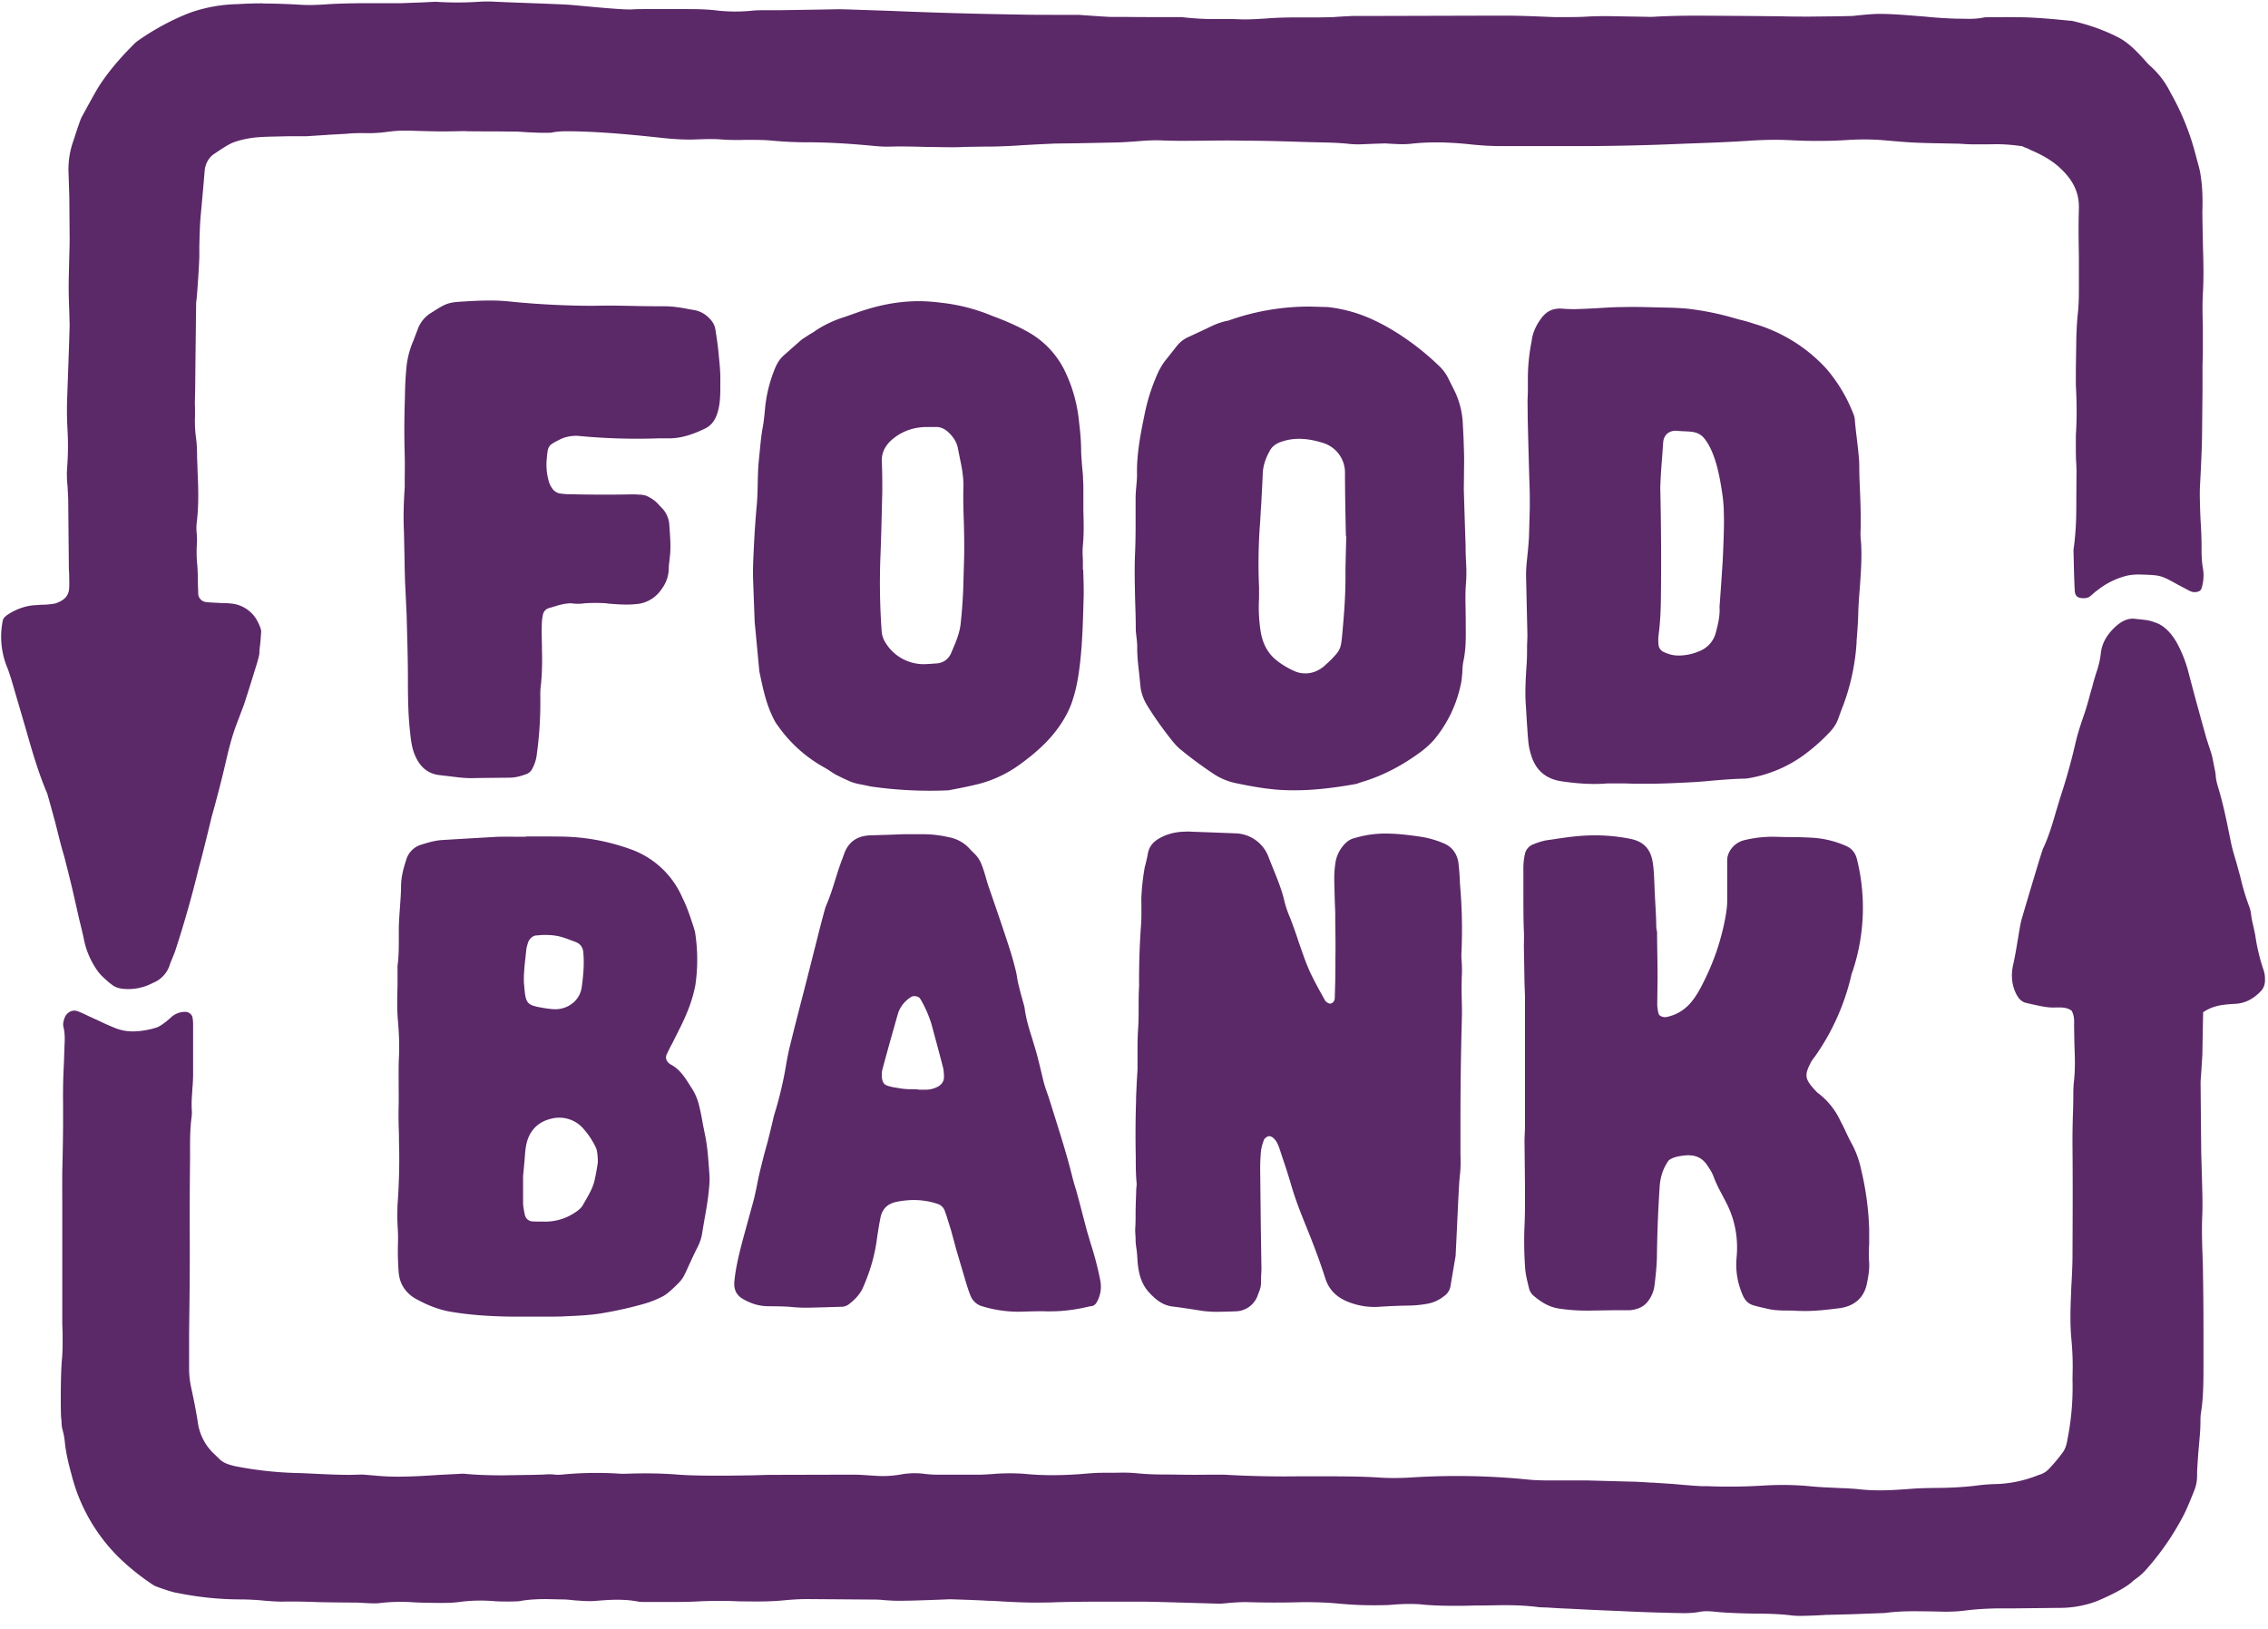
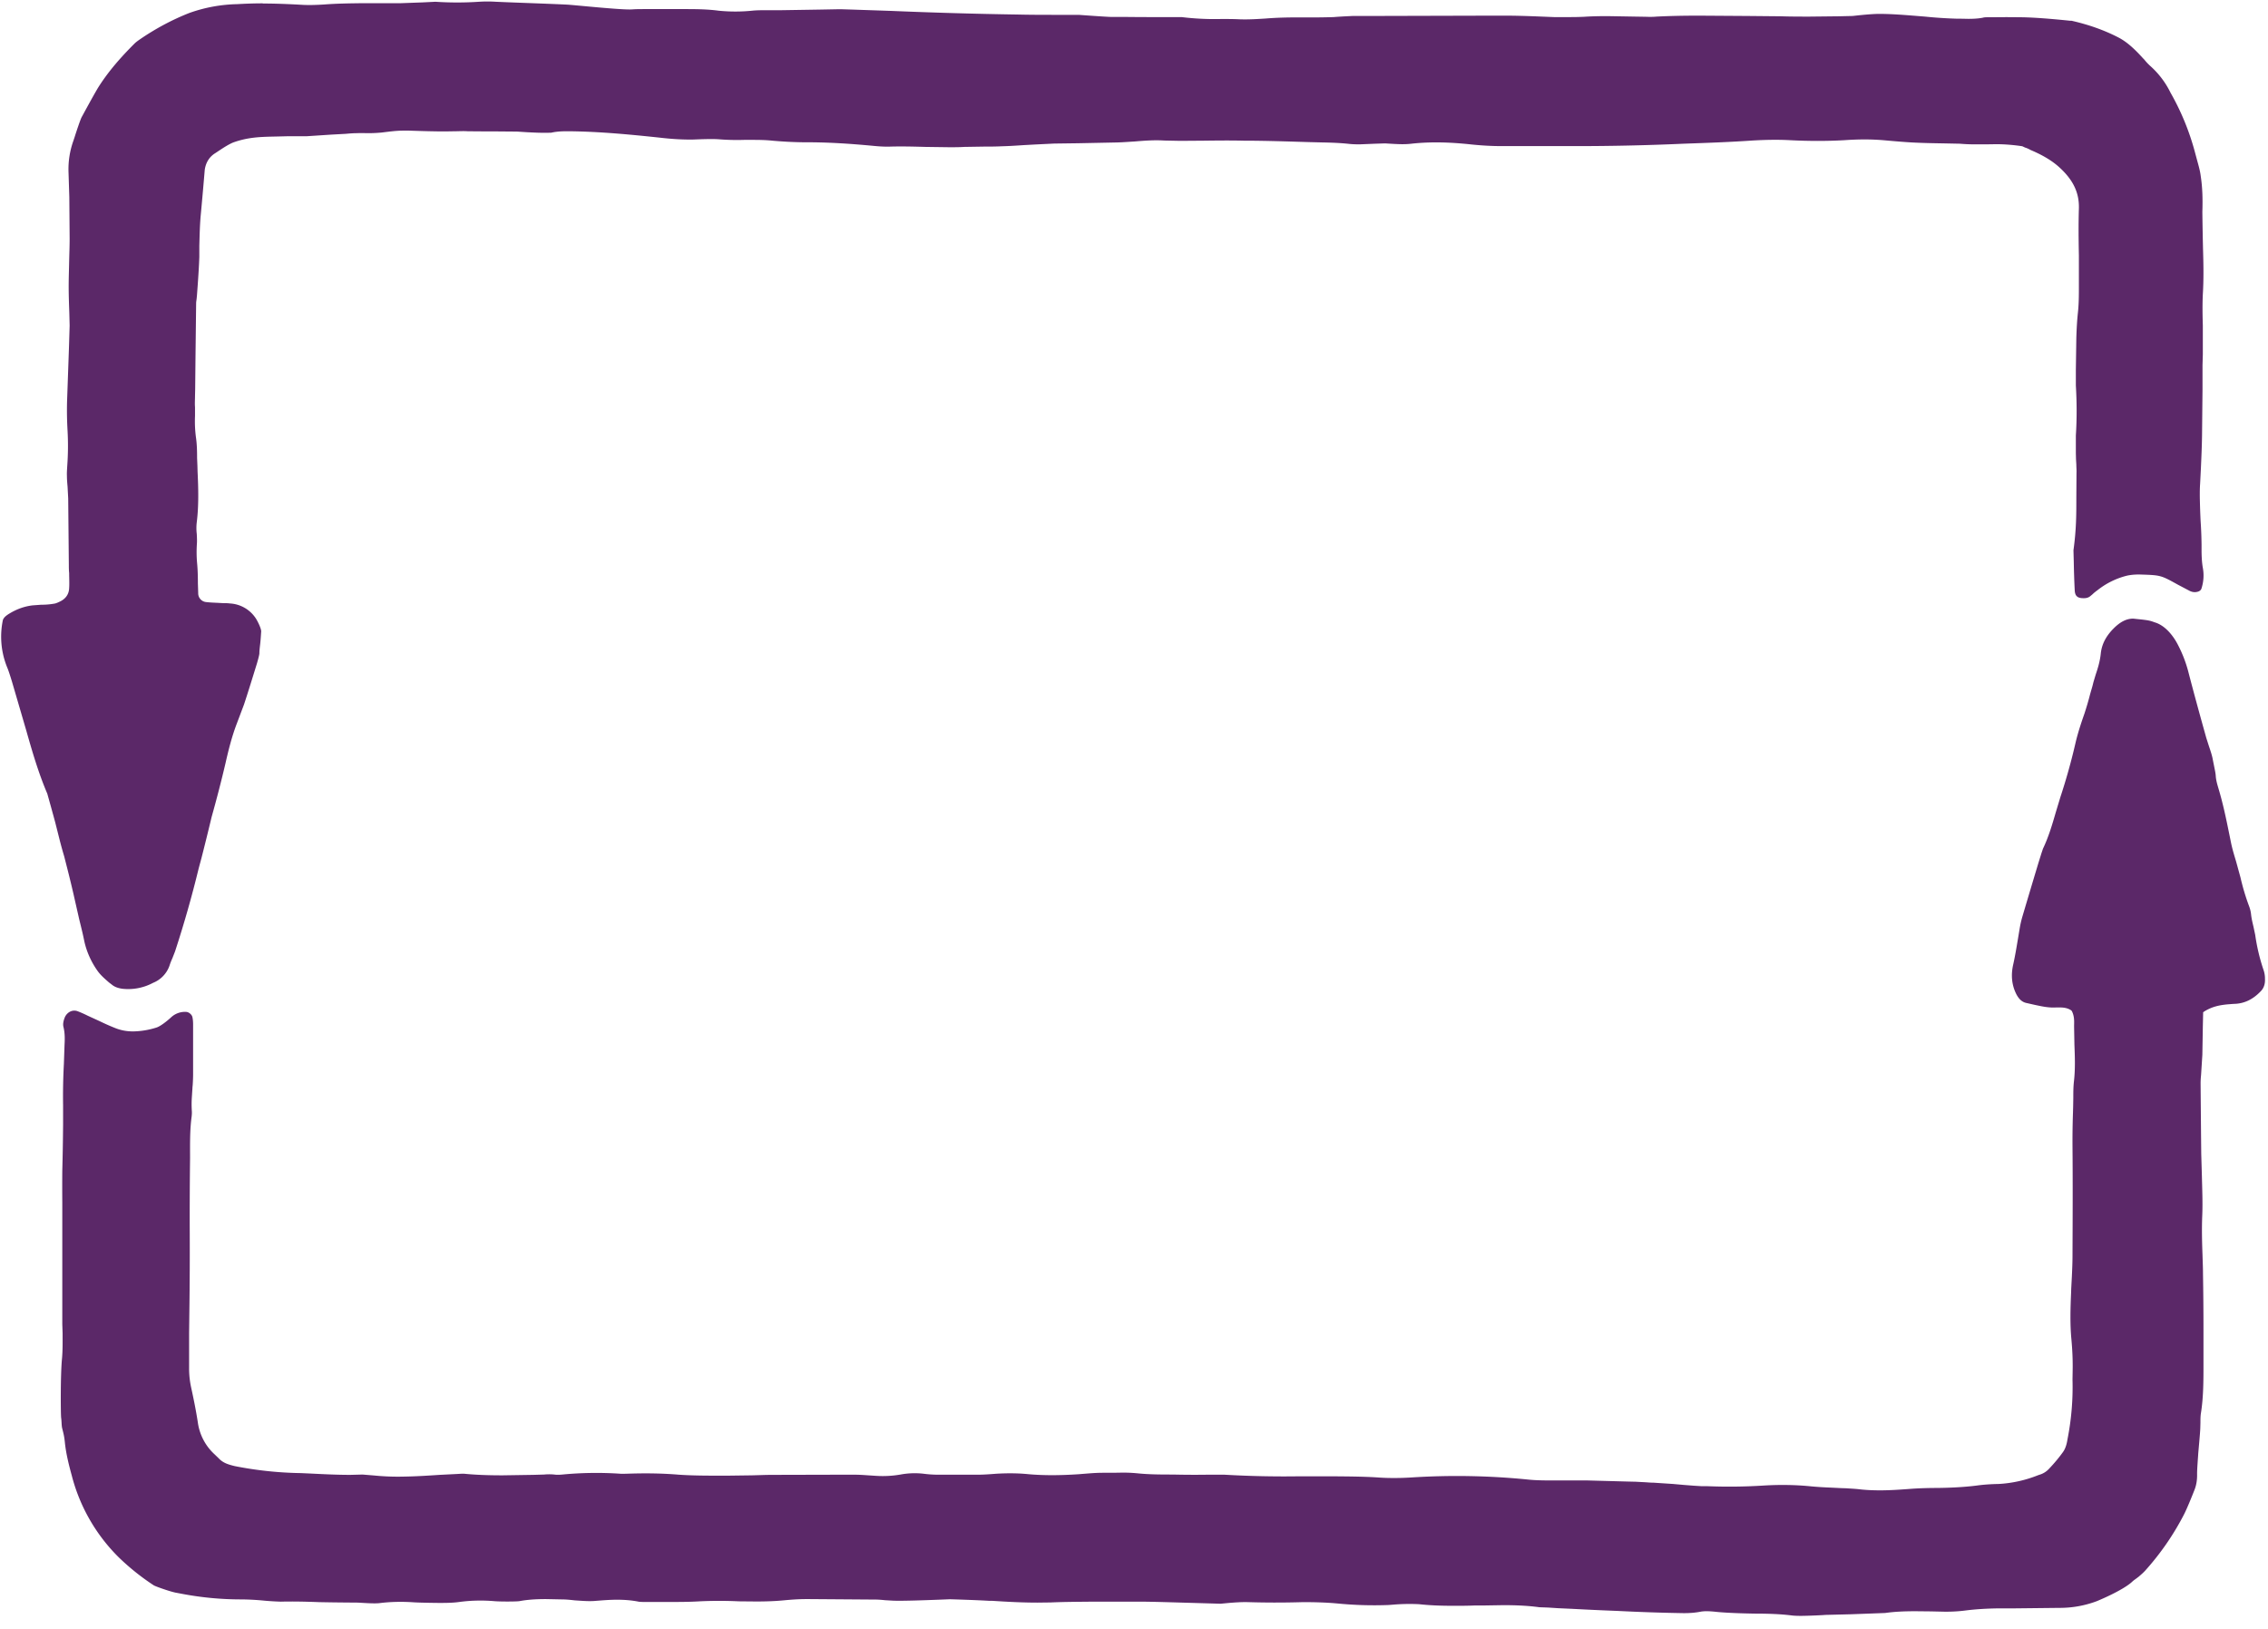
<svg xmlns="http://www.w3.org/2000/svg" viewBox="0 0 142 102">
  <g fill="#5B2868" fill-rule="evenodd">
    <path d="M109.92 101.05c.84 0 1.58.03 2.23.11.14.02.33.03.59.03.49 0 1.52-.05 1.54-.06l1.6-.04a853.2 853.2 0 0 0 2.15-.08c.56-.08 1.17-.11 1.9-.11l.96.01.9.02c.5 0 .92-.03 1.3-.08.64-.08 1.33-.12 2.1-.13h1.02l2.74-.03a6.58 6.58 0 0 0 2.33-.42s1.65-.67 2.24-1.24c.06-.06.27-.2.3-.23l.08-.06c.14-.12.28-.24.4-.37a16.7 16.7 0 0 0 2.43-3.51c.24-.46.66-1.54.66-1.54.13-.32.18-.66.17-1.04 0-.33.07-1.15.07-1.23.02-.24.12-1.3.13-1.6l.01-.36c0-.2 0-.4.03-.59.16-1 .16-2.04.16-3.04v-2.1c0-1.27-.01-2.44-.03-3.58 0-.4-.02-.78-.03-1.18-.03-.79-.05-1.6-.02-2.4.04-.86 0-1.73-.02-2.58l-.04-1.36a1632 1632 0 0 1-.04-4.43c0-.05 0-.21.03-.52l.08-1.26.03-1.77.02-.89.07-.05c.5-.31.95-.39 1.41-.44l.37-.03.2-.01c.58-.04 1.09-.3 1.54-.77.21-.2.3-.48.28-.81v-.06a1.72 1.72 0 0 0-.08-.45 12 12 0 0 1-.53-2.22l-.11-.52c-.06-.25-.12-.5-.15-.77a2 2 0 0 0-.12-.5 14.1 14.1 0 0 1-.54-1.8l-.28-1.02c-.12-.4-.24-.79-.32-1.19l-.11-.54c-.19-.94-.39-1.9-.67-2.83-.07-.24-.15-.5-.17-.77-.01-.2-.06-.4-.1-.61l-.08-.4c-.05-.3-.15-.58-.25-.88l-.17-.53-.01-.04c-.37-1.32-.75-2.7-1.1-4.05a8.06 8.06 0 0 0-.66-1.72c-.36-.7-.86-1.2-1.37-1.38l-.09-.03c-.28-.1-.36-.13-1.06-.2l-.28-.03c-.42 0-.82.2-1.25.64-.46.47-.72.97-.78 1.55-.05.49-.19.94-.32 1.32l-.14.47-.06.24-.15.52c-.1.4-.22.8-.35 1.2-.19.54-.42 1.22-.57 1.88a37.9 37.9 0 0 1-.94 3.36l-.29.96c-.22.76-.45 1.54-.8 2.27l-.1.3-.19.61a772.8 772.8 0 0 0-1.01 3.38 6.7 6.7 0 0 0-.16.72l-.1.6c-.09.54-.18 1.09-.3 1.63-.16.69-.09 1.33.21 1.9.17.31.37.48.66.53l.44.1c.47.1.9.2 1.37.17h.21c.2 0 .47.01.72.17l.03.02.03.04c.15.29.15.6.14.87v.13l.02 1.09c.03.76.06 1.54-.03 2.31-.04.35-.04.7-.04 1.05l-.01.54-.01.36a52.1 52.1 0 0 0-.03 2.17c.02 2.19.01 4.36 0 6.78 0 .44-.02.88-.04 1.32l-.04.75-.01.3c-.04.94-.07 1.92.02 2.87.06.66.09 1.28.08 1.9l-.01.63a16.83 16.83 0 0 1-.3 3.67l-.04.22c-.05.26-.14.5-.27.67-.23.32-.5.65-.86 1.03a1.3 1.3 0 0 1-.53.35l-.15.05a7.8 7.8 0 0 1-2.46.55c-.5.01-.96.04-1.39.1-.87.11-1.73.14-2.46.15-.44 0-1 .01-1.59.05-.67.05-1.33.1-2 .1-.47 0-.9-.02-1.32-.07-.26-.03-.54-.04-.8-.06l-.32-.01-.6-.03a23.1 23.1 0 0 1-1.28-.08c-.98-.1-1.99-.11-2.98-.05a34.08 34.08 0 0 1-3.5.04h-.36l-.49-.03-.64-.05-.67-.06-1.22-.08c-.2 0-.38-.02-.56-.03l-.2-.01-.36-.02-.44-.01-2.57-.07h-2.07c-.56 0-1.14 0-1.7-.06a44.65 44.65 0 0 0-7.22-.13c-.79.05-1.52.05-2.18 0-.95-.06-1.9-.06-2.83-.07h-2a64.55 64.55 0 0 1-4.74-.1H75.6a57.3 57.3 0 0 1-2.16-.01c-.74 0-1.5 0-2.26-.08a9.29 9.29 0 0 0-.9-.04l-.6.01h-.65c-.43 0-.85.04-1.25.07l-.24.02c-1.21.08-2.2.08-3.13 0-.68-.07-1.36-.07-2.04-.03l-.26.02c-.28.02-.58.04-.88.04h-2.45a7.1 7.1 0 0 1-.87-.05 4.87 4.87 0 0 0-1.53.04 6.5 6.5 0 0 1-1.55.08l-.31-.02c-.33-.02-.66-.05-.99-.05h-1.17l-4 .01c-.43 0-.85.02-1.28.03l-1.52.02h-.37c-.88 0-1.79 0-2.68-.06-.96-.08-1.96-.1-3-.07-.05 0-.5.02-.66.01a22.33 22.33 0 0 0-3.64.05c-.22.02-.37.02-.51 0a3.2 3.2 0 0 0-.63 0l-.68.02-1.93.03c-.92 0-1.68-.03-2.4-.1-.11-.01-.47.02-.53.02l-1 .05c-.75.05-1.52.1-2.3.11a14.97 14.97 0 0 1-1.8-.07l-.73-.06-.77.02c-.81 0-1.63-.04-2.43-.08l-.66-.03a23 23 0 0 1-4.15-.44c-.4-.1-.72-.19-1-.49l-.26-.25a3.32 3.32 0 0 1-1.04-1.97c-.1-.66-.24-1.38-.42-2.2a5.6 5.6 0 0 1-.13-1.25v-2.17l.02-1.66a268.2 268.2 0 0 0 .02-4.52 301.15 301.15 0 0 1 .02-4.77c0-.85-.02-1.74.1-2.62.01-.1.02-.22.01-.34a6.6 6.6 0 0 1 0-.83l.04-.62v-.04c.02-.08.04-.6.04-.77v-3.16c0-.15-.01-.3-.04-.44-.02-.15-.2-.32-.37-.34a1.27 1.27 0 0 0-.98.35s-.56.52-.91.63a5.1 5.1 0 0 1-1.45.24c-.41 0-.79-.07-1.15-.22-.33-.13-.66-.28-.97-.43l-.72-.33c-.2-.1-.42-.2-.63-.28-.31-.12-.64.03-.8.35-.1.24-.14.44-.1.62.1.39.09.78.07 1.15l-.01.3-.03.87a37.6 37.6 0 0 0-.05 2.6v1.18a152.68 152.68 0 0 1-.05 2.92 118.72 118.72 0 0 0 0 1.98v7.62l.02.58c0 .53.01 1.07-.04 1.6-.1 1.05-.08 3.53-.05 3.7.03.18.02.46.06.63.09.36.13.5.17.88.07.71.25 1.42.43 2.08a11.1 11.1 0 0 0 2.96 5.15 14.8 14.8 0 0 0 2.18 1.74c.11.07 1.1.42 1.44.47l.32.06a19.85 19.85 0 0 0 3.76.35 16 16 0 0 1 1.42.08 19 19 0 0 0 1 .06h.02c.79-.02 1.6 0 2.37.03.76.02 2.4.03 2.4.03.18 0 1.06.08 1.42.03.65-.08 1.35-.1 2.1-.05.41.03 1.59.04 1.59.04.42 0 .86 0 1.29-.06.74-.1 1.48-.11 2.2-.05.3.03 1.34.03 1.55 0 .48-.09 1-.13 1.68-.13l.98.02c.27 0 .55.03.82.06.45.03.92.07 1.32.03.39-.03.85-.07 1.33-.07.5 0 .93.04 1.34.12.09.02.34.02.34.02h1.63c.55 0 1.2 0 1.85-.04a26.2 26.2 0 0 1 2.46 0l1.09.01c.62 0 1.17-.02 1.7-.07.42-.04.92-.08 1.43-.08h.2l4.13.03c.2 0 .41.02.61.04l.52.03c.65.02 1.97-.03 2.79-.06l.75-.03s1.7.05 2.47.1h.2c.92.06 1.87.11 2.8.11l.84-.01c.89-.04 1.8-.04 2.67-.05h2.89c.83 0 2.23.05 3.37.08l1.7.05.53-.05c.38-.03.78-.06 1.17-.05 1.03.03 2.11.04 3.47 0 .72 0 1.44.02 2.1.08a23.53 23.53 0 0 0 3.25.1l.26-.02a12.15 12.15 0 0 1 1.65-.03c.63.07 1.32.1 2.17.1.43 0 .86 0 1.3-.02h.56l1.24-.02c.9 0 1.6.04 2.26.13l.55.02.62.04.88.04a176.02 176.02 0 0 0 2.83.13 121.44 121.44 0 0 0 4.16.14c.41 0 .74-.03 1.05-.09.26-.05.6-.03.9 0 .87.1 2.55.12 2.55.12M16.45.21c-.55 0-1.09.02-1.6.05a9.5 9.5 0 0 0-2.99.55c-1.07.42-2.12.98-3.11 1.66-.1.07-.23.16-.34.27-.76.76-1.62 1.7-2.3 2.8-.36.62-.7 1.25-1 1.8-.08.15-.33.9-.44 1.25l-.08.24a5.3 5.3 0 0 0-.3 1.96l.05 1.55.02 2.6c0 .48-.02.95-.03 1.42-.01.52-.03 1.06-.03 1.6 0 .53.02 1.07.04 1.63l.02.8-.04 1.32-.12 3.4c-.02.76 0 1.33.03 1.87a17.2 17.2 0 0 1-.02 2.2c-.01.2-.03.42-.02.62 0 .22.02.45.04.67l.04.74.04 4.15c0 .16 0 .34.02.53 0 .32.02.65 0 .93-.01.4-.23.7-.62.87 0 0-.2.1-.3.11a4.5 4.5 0 0 1-.83.07l-.54.04c-.5.06-.96.22-1.43.5-.2.12-.41.27-.44.47a5.09 5.09 0 0 0 .29 2.94c.1.23.3.9.3.9l.9 3.08c.36 1.27.75 2.61 1.3 3.9a192.54 192.54 0 0 1 .49 1.77l.27 1.07a24.43 24.43 0 0 0 .3 1.09l.14.55c.19.74.38 1.52.55 2.29l.25 1.1c.1.41.21.84.3 1.28.14.71.45 1.4.87 1.98.19.26.45.48.7.7l.16.12c.16.14.38.23.68.27a3.3 3.3 0 0 0 1.91-.37 1.8 1.8 0 0 0 1.04-1.1c.05-.16.11-.3.18-.46l.16-.41a69.11 69.11 0 0 0 1.48-5.2l.18-.67a161.26 161.26 0 0 0 .63-2.55 80.08 80.08 0 0 0 .87-3.37c.17-.75.38-1.62.7-2.46l.17-.45.29-.77c.28-.85.54-1.7.8-2.54 0 0 .15-.5.16-.65 0-.2.03-.4.05-.59.03-.23.06-.75.06-.75.04-.18-.25-.74-.35-.88a2.07 2.07 0 0 0-1.61-.91c-.14-.02-.3-.02-.43-.02l-.36-.02c-.23-.01-.48-.02-.72-.05a.55.55 0 0 1-.47-.56l-.02-.61c0-.42-.01-.85-.05-1.27a7.9 7.9 0 0 1-.01-1.24c.01-.19 0-.37-.01-.58a3.05 3.05 0 0 1 0-.74c.13-1.05.1-2.13.05-3.17l-.01-.37-.02-.48c0-.43-.01-.87-.07-1.28a7.72 7.72 0 0 1-.06-1.35v-.55c-.02-.24 0-.48 0-.71l.01-.42.02-2 .04-3.37c0-.1.02-.19.03-.28l.02-.2.05-.68c.04-.57.08-1.17.1-1.75v-.7c.02-.67.03-1.35.1-2.04a300.76 300.76 0 0 0 .24-2.72c.07-.47.3-.82.66-1.04l.27-.18c.23-.15.53-.35.83-.48.96-.35 1.76-.36 2.69-.38l.8-.02h1.15l1.52-.1.92-.05c.2-.02.47-.04.64-.04.63-.02.81.03 1.59-.04.43-.05.88-.12 1.39-.12h.33c.86.03 1.58.05 2.25.05l.62-.01c.27 0 .53-.02.8 0l1.34.01h.57l1.19.01.62.04c.42.02.87.05 1.51.03.35-.08.7-.09.98-.09h.17c1.92.02 3.85.21 5.65.4.68.08 1.3.12 1.91.12h.13l.53-.02c.38-.01.77-.02 1.09 0a14.52 14.52 0 0 0 1.62.04h.45c.39 0 .85 0 1.32.05.68.06 1.4.1 2.11.1h.06c1.23 0 2.53.07 4.21.23.43.04.72.05 1.02.04.73-.02 1.47 0 2.19.02l1.48.02c.34 0 .65 0 .94-.02l1.24-.02c.36 0 .74 0 1.11-.02.45-.01.9-.04 1.34-.07l.72-.04.2-.01 1.03-.05 1.5-.02 2.45-.05c.36-.01.72-.04 1.07-.06.6-.05 1.24-.1 1.86-.06l1 .02H74l1.36-.01c.84-.01 1.67-.02 2.5 0 1.38 0 2.78.05 4.14.09l.8.02c.55.01 1.11.03 1.66.09.18.02.4.03.66.03L86.1 9l.62-.02c.49.03.81.05 1.08.05.22 0 .42-.01.65-.04 1.09-.11 2.23-.1 3.7.06.59.06 1.22.1 1.87.1h4.2A152.32 152.32 0 0 0 105.4 9c1.42-.05 2.88-.1 4.32-.2.88-.05 1.64-.06 2.37-.02 1.17.06 2.3.06 3.37 0 1-.07 1.8-.06 2.57.01 0 0 1.3.12 1.86.14.62.03 1.24.04 1.85.05l.97.02a11.1 11.1 0 0 0 1.01.04h.6l.67-.01c.86 0 1.63.13 1.63.13l.17.08c.1.03.2.07.34.15.71.3 1.28.63 1.73 1.02.93.82 1.33 1.64 1.3 2.65-.03.97-.02 1.97 0 2.93v1.91c0 .55 0 1.11-.06 1.67-.05.46-.08.95-.1 1.58l-.03 2.01v.98c.06 1.01.07 2.06 0 3.13v1.11l.01.38.02.34c0 .17.02.34.01.52L130 31.2c0 1.05 0 1.95-.18 3.26l.02.74c.01.59.03 1.2.06 1.78.02.34.17.48.54.48h.04c.18 0 .31-.05.42-.15l.12-.1c.1-.1.21-.18.33-.27a4.84 4.84 0 0 1 1.82-.89c.28-.06.57-.08.88-.07 1.22.04 1.24.04 2.3.63l.74.39c.14.07.29.1.44.07.2-.03.27-.13.3-.2.14-.43.17-.87.09-1.31-.07-.4-.08-.81-.08-1.2v-.24a25.8 25.8 0 0 0-.06-1.5 46.2 46.2 0 0 1-.05-1.56c0-.25 0-.5.02-.77l.05-.99c.03-.66.06-1.34.07-2.01l.03-2.9v-1.52l.02-.68v-1.81c-.02-.64-.03-1.3 0-1.95.06-.96.04-1.95.01-2.9a188.68 188.68 0 0 1-.04-2.26c.03-.87 0-1.58-.1-2.23-.04-.34-.14-.68-.23-1.01l-.14-.52a15.7 15.7 0 0 0-1.52-3.7 5.43 5.43 0 0 0-1.25-1.66 3.28 3.28 0 0 1-.38-.4l-.16-.17c-.42-.46-.9-.93-1.45-1.22-.9-.47-1.9-.82-2.96-1.06h-.08c-.03 0-1.98-.22-3.2-.22a49.37 49.37 0 0 0-1.6 0h-.33c-.14 0-.25 0-.35.03-.26.05-.55.07-.9.07l-.53-.01h-.2a27.7 27.7 0 0 1-1.98-.13l-.87-.07c-.65-.05-1.33-.1-2-.1-.59 0-1.64.13-1.67.13l-.86.02-1.83.02c-.6 0-1.21 0-1.8-.02L109.4 1l-1.5-.01-1.5-.01c-1.07 0-1.9.02-2.69.06-.2.02-.43.02-.67.01l-.63-.01-1.75-.03c-.54 0-1.02.01-1.46.04a19 19 0 0 1-.98.02h-.92l-1.24-.05C95.47 1 94.87.98 94.28.98h-.9L85.87 1h-1.18l-.6.03-.33.02-.26.02c-.22.01-1.28.03-1.52.02h-.7c-.6 0-1.31.01-2.03.07-.48.03-1.06.07-1.62.05-.39-.02-.78-.02-1.17-.02a17.1 17.1 0 0 1-2.48-.12h-1.16a170.36 170.36 0 0 1-2.43-.01h-.82c-.2 0-1.35-.08-2.03-.13h-1.37c-.8 0-1.64 0-2.45-.02-2.67-.04-5.37-.12-8-.23L53.35.6l-.64-.02h-.27L51.38.6l-2.52.04h-.97c-.22 0-.51 0-.8.03-.69.07-1.4.07-2.1 0-.74-.1-1.49-.1-2.2-.1h-2.45c-.25 0-.51 0-.78.02-.63.04-3.43-.26-4.05-.3-1.25-.06-2.53-.1-3.77-.15l-.7-.03a8.12 8.12 0 0 0-1.05 0 20.44 20.44 0 0 1-2.73 0l-.8.04-1.37.05h-2.41c-.78.01-1.59.02-2.37.08-.47.03-.99.05-1.43.02-.89-.05-1.68-.08-2.43-.08" />
-     <path d="M74.28 52.08c-.55 0-1.02.1-1.44.29-.6.27-.9.61-.98 1.13-.03.19-.08.37-.12.55l-.06.22a14.4 14.4 0 0 0-.22 1.97c0 .56.02 1.13-.02 1.7a46.4 46.4 0 0 0-.12 3.82c-.03.43-.03.86-.03 1.3 0 .44 0 .9-.03 1.34-.04.53-.04 1.07-.04 1.6v.98l-.05.83-.04.9v.2a65.93 65.93 0 0 0-.02 3.51c0 .53 0 1.1.05 1.62.02.15-.01.3-.02.43-.01.5-.04 1-.04 1.5 0 .3 0 .62-.02.93-.02.2.02.48.02.73 0 .36.09.7.1 1.03l.02.28c.06.89.28 1.5.7 1.97.39.43.84.83 1.5.91.37.04.73.1 1.09.15l.83.13c.27.03.56.05.9.05l.85-.02.23-.01a1.5 1.5 0 0 0 1.44-1.04l.02-.06c.1-.24.18-.46.17-.7l.01-.44.02-.35-.04-2.67-.04-3.63c0-.34.01-.7.05-1.14a2.83 2.83 0 0 1 .21-.76c.01-.01.17-.18.29-.18.08 0 .16.03.22.07.26.2.36.48.45.74l.21.64c.17.49.33 1 .48 1.5.27.96.64 1.89.99 2.75.38.94.81 2.05 1.17 3.18.22.72.7 1.21 1.47 1.51.6.23 1.2.33 1.82.3.75-.05 1.32-.07 1.85-.08a7 7 0 0 0 1.28-.12c.37-.07.7-.22 1.02-.47a.95.95 0 0 0 .4-.6l.33-1.95v-.07l.05-.99.11-2.37.02-.35c.02-.42.04-.86.09-1.3.05-.42.04-.87.03-1.3v-2.12a225.89 225.89 0 0 1 .09-6.44c.01-.6-.01-.96-.02-1.55 0-.48 0-.68.02-1.14.02-.74-.05-.88-.03-1.29a32.12 32.12 0 0 0-.09-4.33 16.3 16.3 0 0 0-.1-1.36c-.09-.56-.4-.98-.9-1.19a6.09 6.09 0 0 0-1.39-.41c-.86-.13-1.52-.2-2.16-.21-.7-.01-1.39.08-2.11.3a1.1 1.1 0 0 0-.45.25 2.2 2.2 0 0 0-.67 1.17c-.06.36-.1.75-.09 1.26l.03 1.21.03.75c0 1.12.03 1.69.01 2.89v.5c0 .65-.02 1.31-.04 1.98 0 .16-.13.34-.3.34a.21.21 0 0 1-.1-.03.63.63 0 0 1-.2-.15l-.18-.33c-.22-.39-.44-.8-.64-1.2-.2-.4-.38-.84-.54-1.3l-.3-.85c-.16-.5-.34-1-.53-1.5a6.73 6.73 0 0 1-.35-1c-.16-.73-.45-1.43-.72-2.1l-.26-.65a2.28 2.28 0 0 0-2-1.55l-.5-.02-2.67-.1m31.47 20.28c.47 0 .85.2 1.12.59l.01.02c.15.22.3.44.4.7.15.42.37.84.58 1.23l.24.46c.53 1.05.74 2.19.63 3.38-.08.86.06 1.65.41 2.44.14.28.31.45.57.55.3.1 1 .25 1 .25.4.09.8.1 1.23.1.2 0 .38 0 .57.02l.47.01c.76 0 1.5-.09 2.21-.18.91-.13 1.5-.64 1.69-1.5.1-.49.17-.9.15-1.33-.03-.4-.02-.82 0-1.22V77a18.3 18.3 0 0 0-.5-3.74 5.95 5.95 0 0 0-.56-1.58c-.14-.25-.26-.5-.38-.75-.11-.24-.23-.5-.36-.73a4.61 4.61 0 0 0-1.34-1.7c-.12-.07-.34-.33-.34-.33-.54-.61-.57-.86-.2-1.58.05-.12.13-.22.2-.32l.1-.13a14.53 14.53 0 0 0 2.26-5.06c.01-.08.1-.3.11-.34a12.6 12.6 0 0 0 .25-6.91c-.1-.43-.33-.7-.7-.86a6.11 6.11 0 0 0-1.97-.5c-.58-.04-1.18-.05-1.76-.05l-.77-.02a7.58 7.58 0 0 0-1.8.2c-.74.16-1.14.79-1.13 1.29v2.52c0 .35-.05.68-.1.97a14.9 14.9 0 0 1-1.35 4.06c-.3.62-.57 1.06-.9 1.43-.4.43-.88.7-1.45.82a.53.53 0 0 1-.26-.02c-.1-.03-.22-.09-.24-.21a2.43 2.43 0 0 1-.08-.55l.01-.83.01-.9c0-.82-.02-1.65-.03-2.45v-.32c0-.1-.04-.21-.05-.32-.01-.82-.05-1.22-.1-2.28-.03-.7-.04-1.35-.13-1.85-.14-.81-.58-1.27-1.4-1.43a11.16 11.16 0 0 0-2.84-.2c-.65.03-1.32.13-1.97.23l-.36.05c-.34.05-.67.17-.89.26a.83.83 0 0 0-.54.64c-.07.31-.1.64-.09 1.07v1.3c0 .85 0 1.7.03 2.42.02.34 0 .91 0 .91l.04 2.36.03.8v8.23l-.03.8.03 2.9c0 .95.01 1.61-.03 2.46-.04.91-.02 1.81.04 2.66.03.4.13.8.24 1.24a.9.9 0 0 0 .24.44c.57.5 1.09.77 1.67.85.67.1 1.36.14 2.08.12l1.35-.02h1c.51-.06.87-.24 1.1-.55a2 2 0 0 0 .41-.94c.08-.64.15-1.26.16-1.88.02-1.55.08-2.97.17-4.34.04-.65.22-1.17.55-1.65l.03-.03c.24-.2.7-.28 1.08-.31l.18-.01M30.63 18.82c-.46 0-.94.02-1.58.06-1.02.05-1.14.13-2.04.7a2 2 0 0 0-.83.97l-.3.79-.08.19c-.2.53-.32 1.04-.36 1.57-.05.54-.07.98-.08 1.39l-.01.47a56.84 56.84 0 0 0-.02 3.2c.02.56.02 1.11.01 1.65v.7c-.05.75-.1 1.74-.05 2.74l.04 1.82c0 .45.02.9.03 1.34l.05 1.05.05 1.06.04 1.53a93.34 93.34 0 0 1 .04 2.48c0 1.05.01 2.13.12 3.18.06.56.11 1.14.35 1.65.32.72.82 1.1 1.51 1.18l.52.06c.48.06.98.13 1.47.13l.5-.01 1.88-.02c.39 0 .73-.1 1.05-.22a.66.66 0 0 0 .37-.31c.15-.27.26-.58.3-.94a23.68 23.68 0 0 0 .22-3.47c0-.24-.01-.48.02-.73.1-.83.1-1.66.08-2.43v-.21c-.01-.4-.02-.8-.01-1.2 0-.27.03-.51.08-.73a.55.55 0 0 1 .33-.37l.25-.07c.38-.12.77-.24 1.19-.24a2.77 2.77 0 0 0 .83 0 10.08 10.08 0 0 1 1.35 0l.13.02c.37.03.76.06 1.15.06.28 0 .54-.02.78-.05a2.1 2.1 0 0 0 1.4-.9c.3-.4.45-.83.46-1.28 0-.2.03-.39.05-.57l.04-.4c.02-.25.02-.51.01-.78l-.03-.52-.03-.43a1.67 1.67 0 0 0-.5-1.15 9.2 9.2 0 0 1-.14-.15 2.22 2.22 0 0 0-.85-.6l-.25-.05h-.1a4.84 4.84 0 0 0-.55-.02 87.45 87.45 0 0 1-3.82-.01h-.06c-.19 0-.37-.02-.54-.04a.75.75 0 0 1-.55-.36 1.4 1.4 0 0 1-.2-.44 3.81 3.81 0 0 1-.11-1.45c.06-.71.1-.77.66-1.06l.1-.05c.33-.18.7-.26 1.13-.26a38.58 38.58 0 0 0 5.1.16h.66c.7 0 1.4-.2 2.27-.62.34-.17.58-.46.73-.88.2-.58.21-1.17.21-1.8v-.32c.01-.5-.04-1-.09-1.5l-.03-.32c-.04-.4-.1-.82-.19-1.38-.04-.26-.17-.5-.41-.73a1.7 1.7 0 0 0-.9-.48l-.3-.05c-.5-.1-1.03-.19-1.55-.19 0 0-1.27 0-1.87-.02-.67-.01-1.36-.03-2.03-.02l-.7.01a52.4 52.4 0 0 1-5.03-.26 11.6 11.6 0 0 0-1.37-.07m26.89.04c-1.07 0-2.17.18-3.27.52-.34.1-.68.23-1 .34l-.4.14a7.1 7.1 0 0 0-1.78.84c-.13.1-.27.18-.41.26l-.46.3-.67.59-.45.4c-.23.2-.4.45-.55.8a8.84 8.84 0 0 0-.65 2.76c-.03.29-.06.58-.11.87-.1.51-.15 1.05-.2 1.56l-.06.6c-.05.49-.06 1-.07 1.49-.01.43-.02.87-.06 1.3a62.08 62.08 0 0 0-.18 2.63c-.03.66-.07 1.34-.05 2l.1 2.7.05.5a1070.39 1070.39 0 0 0 .24 2.55v.02c.19.91.38 1.86.77 2.72l.02.04c.1.22.2.43.34.61A8.7 8.7 0 0 0 51.5 48a6 6 0 0 1 .54.33c.27.19.57.32.88.47l.27.12c.28.13.59.18.9.24l.42.09a25.95 25.95 0 0 0 4.9.24l.08-.02c.6-.11 1.2-.23 1.8-.38a7.63 7.63 0 0 0 2.47-1.15c1.19-.85 2-1.63 2.6-2.51.38-.56.63-1.06.8-1.6.31-.93.43-1.94.52-2.88.1-1.1.13-2.24.16-3.33l.01-.35c.01-.46-.02-1.27-.03-1.6h-.02v-.62c-.02-.3-.03-.6 0-.91.07-.7.05-1.44.03-2.16v-1.21c0-.25 0-.51-.02-.76 0-.24-.03-.48-.05-.71-.03-.35-.06-.7-.07-1.05 0-.58-.05-1.17-.13-1.82a9.35 9.35 0 0 0-.9-3.22 5.6 5.6 0 0 0-2.24-2.39c-.65-.37-1.38-.7-2.3-1.04a11.55 11.55 0 0 0-3.18-.82c-.47-.06-.94-.1-1.42-.1Zm.43 22.73a2.8 2.8 0 0 1-2.5-1.33 1.54 1.54 0 0 1-.25-.74 42.5 42.5 0 0 1-.08-4.57c.05-1.22.08-2.52.12-4.2 0-.6 0-1.2-.03-1.84-.02-.49.15-.91.55-1.3a3.22 3.22 0 0 1 1.9-.85c.17-.02.33-.02.48-.02h.41c.3-.02.57.09.83.33.32.3.52.63.59.98l.07.36c.14.68.3 1.37.28 2.1-.02.75 0 1.49.03 2.27l.02 1v.9l-.06 2.15a31.7 31.7 0 0 1-.15 2.1c-.05.67-.31 1.27-.56 1.85l-.05.12c-.18.41-.53.64-.98.65l-.28.02-.34.02ZM82.1 19.2a14.98 14.98 0 0 0-5.2.88c-.4.07-.79.21-1.28.46l-1.2.56c-.28.12-.5.29-.7.52l-.76.96c-.2.26-.38.56-.54.95-.34.78-.6 1.61-.77 2.48-.25 1.22-.5 2.5-.46 3.78l-.02.37-.03.33c-.02.23-.04.48-.04.71v1.22c0 .7 0 1.41-.03 2.12-.05 1.02-.02 2.05 0 3.05.02.58.04 1.18.04 1.77 0 .2.03.38.05.58.02.21.05.43.04.65 0 .52.06 1.05.12 1.56l.08.79c.04.44.19.87.47 1.31.46.74.99 1.48 1.57 2.2.12.14.28.33.47.48.68.56 1.39 1.08 2.1 1.55a4 4 0 0 0 1.4.57c.68.14 1.4.28 2.14.36.48.06.98.08 1.49.08 1.15 0 2.39-.13 3.88-.4l.32-.11c1.22-.36 2.4-.95 3.54-1.77.43-.3.76-.6 1.02-.9a7.92 7.92 0 0 0 1.66-3.45c.06-.25.07-.5.1-.76 0-.23.02-.48.07-.72.15-.7.15-1.44.14-2.15v-.43l-.01-.7c-.01-.5-.02-1.01.02-1.51.05-.54.03-1.07 0-1.58a19 19 0 0 1-.02-.88l-.02-.57-.07-2.21-.02-.71.01-.84c0-.5.02-1.02 0-1.53l-.03-.9-.04-.76a5.24 5.24 0 0 0-.6-2.29l-.28-.56a2.82 2.82 0 0 0-.69-.92 16.15 16.15 0 0 0-2.97-2.25 12 12 0 0 0-.84-.45 9.12 9.12 0 0 0-3.07-.91l-1.04-.03Zm-.37 22.97c-.25 0-.5-.05-.74-.17a5 5 0 0 1-1.08-.66c-.52-.42-.84-1-.97-1.74a9.64 9.64 0 0 1-.11-2.14v-.68a33.6 33.6 0 0 1 .07-4.13l.04-.71.03-.44c.03-.6.07-1.22.09-1.84.02-.48.17-.96.47-1.48.19-.32.5-.45.71-.52.35-.12.7-.18 1.1-.18.45 0 .93.08 1.5.26a1.94 1.94 0 0 1 1.37 1.89c0 1.13.04 3.36.06 3.95h.02l-.05 2v.44c.01 1.31-.1 2.6-.21 3.79-.08.84-.13.93-.74 1.55l-.4.37c-.37.3-.76.44-1.16.44Zm13.9-2.45v.17l-.02.55c0 .4 0 .8-.03 1.21l-.01.12c-.05.82-.1 1.66-.03 2.5l.06 1c.03.4.05.79.09 1.18a4 4 0 0 0 .17.82c.28.96.93 1.52 1.93 1.66 1.09.16 2 .2 2.85.13h1.1c.43.02.88.02 1.4.02.62 0 1.25-.02 1.86-.05l.64-.03a28.7 28.7 0 0 0 1.62-.12c.64-.05 1.31-.11 1.98-.12.1 0 .21-.02.32-.04a8.21 8.21 0 0 0 3.23-1.33c.65-.46 1.22-.96 1.76-1.53.26-.28.43-.54.53-.82l.2-.55a13.67 13.67 0 0 0 .96-4.24v-.1c.05-.62.1-1.27.11-1.9.02-.52.06-1.03.1-1.53.06-.9.13-1.83.07-2.75l-.01-.11c-.02-.2-.03-.4-.02-.6.03-.96-.01-1.92-.05-2.85l-.02-.48-.01-.51c0-.27 0-.54-.03-.8-.03-.38-.08-.76-.12-1.13-.05-.4-.1-.81-.13-1.22a1.29 1.29 0 0 0-.1-.38 9.84 9.84 0 0 0-1.68-2.8 9.88 9.88 0 0 0-4.48-2.8c-.3-.1-.63-.2-.94-.27l-.32-.09a17.69 17.69 0 0 0-3.06-.61c-.38-.03-.78-.05-1.3-.06l-.5-.01c-.7-.02-1.42-.04-2.13-.02-.49 0-.98.03-1.47.06a52.52 52.52 0 0 1-1.55.07 9 9 0 0 1-.77-.03c-.6-.05-1.05.17-1.4.7-.28.4-.45.8-.52 1.22l-.01.1a12 12 0 0 0-.24 2.3v.88l-.02.54.01 1.13a611 611 0 0 0 .13 4.74v.87l-.05 1.8c-.06 1.14-.21 1.8-.18 2.59l.08 3.52Zm9.48 1.33c-.1 0-.2 0-.3-.02-.19-.02-.37-.09-.54-.15l-.08-.04a.55.55 0 0 1-.35-.48 2.75 2.75 0 0 1 0-.56c.09-.68.14-1.42.15-2.34a203.46 203.46 0 0 0-.04-6.92c.02-.61.06-1.22.11-1.82l.07-.99c.03-.5.38-.8.9-.75.74.08 1.3-.07 1.75.57.66.9.91 2.4 1.05 3.35a8.72 8.72 0 0 1 .1 1.33c.04.68-.07 2.86-.07 2.88l-.1 1.5-.1 1.4c.04.56-.1 1.1-.23 1.6a1.7 1.7 0 0 1-.99 1.15c-.43.19-.88.29-1.33.29Zm-71.27 41.4h.58c.37 0 .67 0 .94-.02.74-.03 1.5-.06 2.26-.18.97-.16 1.91-.37 2.8-.63a6.13 6.13 0 0 0 1.04-.42c.3-.13.82-.65.82-.65.23-.22.44-.43.57-.71l.1-.2c.23-.51.47-1.04.73-1.55.14-.28.24-.57.28-.86l.14-.83c.08-.44.16-.89.22-1.34 0 0 .14-.99.1-1.44l-.03-.44c-.05-.68-.1-1.39-.24-2.07l-.14-.69c-.06-.36-.13-.74-.22-1.1a3.48 3.48 0 0 0-.55-1.28c-.35-.56-.67-1.08-1.25-1.38a.37.37 0 0 1-.09-.07h-.01c-.2-.17-.24-.39-.13-.6.1-.21.2-.42.32-.63l.51-1.02c.5-1 .8-1.85.95-2.67a11 11 0 0 0-.03-3.34l-.09-.3c-.2-.6-.4-1.23-.69-1.8a5.55 5.55 0 0 0-3.28-3.06 13.21 13.21 0 0 0-4.24-.78l-.9-.01h-1.29l-.17.02h-.52a44.55 44.55 0 0 0-1.14 0l-1.74.1-1.68.1c-.47.02-.9.14-1.41.3a1.4 1.4 0 0 0-.94.99c-.15.46-.3 1-.31 1.58 0 .46-.04.92-.07 1.37-.03.41-.06.84-.07 1.25v.68c0 .56 0 1.13-.08 1.71v1.22c-.02.7-.04 1.44.02 2.16.08.9.1 1.64.07 2.3-.03.58-.02 1.15-.02 1.71 0 .45.01.91 0 1.37-.02.62 0 1.27.02 1.89v.3c.04 1.3.01 2.61-.08 3.87-.03.35-.02 1.13-.02 1.13l.02.46c.02.27.03.55.02.86-.02.63-.01 1.25.04 1.9.05.74.43 1.33 1.1 1.7.76.42 1.52.7 2.25.81 1.08.18 2.28.27 3.65.29h1.88Zm.18-5.95h-.42l-.23-.01c-.28-.01-.46-.17-.52-.46a6.18 6.18 0 0 1-.1-.62v-1.76l.09-.95.03-.39c.02-.28.05-.5.1-.72.2-.81.73-1.34 1.53-1.53a2 2 0 0 1 2.06.66 5 5 0 0 1 .74 1.13s.06.13.08.26c.03.14.06.57.05.68-.06.4-.1.66-.21 1.15-.1.42-.3.78-.5 1.13l-.23.4c-.12.24-.5.47-.5.47a3.33 3.33 0 0 1-1.97.56Zm.75-13.3c-.17 0-.36-.02-.56-.05l-.13-.02c-1.09-.18-1.16-.26-1.25-1.3l-.03-.3v-.43l.04-.6.12-1.1c.02-.13.11-.4.11-.4.08-.21.3-.42.52-.42l.37-.03c1.01-.02 1.33.17 2.06.43.3.11.48.34.5.66.07.73 0 1.45-.09 2.13-.11.92-.9 1.42-1.62 1.43h-.04Zm22.45 11.95c.5 0 1 .08 1.48.24a.7.7 0 0 1 .46.46l.08.22.3.96.17.62.15.56.62 2.1c.08.25.17.55.28.82.12.3.34.52.63.64a7.8 7.8 0 0 0 2.61.37s1.05-.04 1.5-.02h.3c.58 0 1.2-.06 1.93-.2l.54-.12c.2 0 .34-.11.45-.35.2-.4.25-.82.17-1.26a19.98 19.98 0 0 0-.6-2.31l-.24-.81-.26-.99-.23-.88-.18-.66c-.1-.31-.19-.63-.27-.95-.32-1.29-.73-2.57-1.12-3.82l-.33-1.05-.14-.4a7.1 7.1 0 0 1-.25-.87l-.2-.83-.11-.44c-.1-.38-.22-.76-.33-1.13-.2-.63-.4-1.27-.48-1.94-.02-.15-.4-1.35-.48-1.96-.05-.38-.35-1.4-.4-1.55l-.14-.44-.23-.7a213.49 213.49 0 0 0-.97-2.84c-.16-.45-.26-.93-.44-1.39a2.02 2.02 0 0 0-.38-.67c-.14-.15-.3-.29-.44-.45-.35-.37-.79-.6-1.35-.7a7.23 7.23 0 0 0-1.62-.17h-1.11l-.76.03-1.3.04c-.85.02-1.4.4-1.67 1.14a86 86 0 0 1-.18.49c-.14.37-.26.76-.38 1.14-.17.56-.36 1.14-.6 1.69-.04.1-.28 1.01-.37 1.36l-.68 2.69-.34 1.33c-.29 1.12-.59 2.28-.87 3.43-.08.32-.14.65-.2.97a23.61 23.61 0 0 1-.78 3.31 79.01 79.01 0 0 1-.41 1.69l-.2.72c-.13.52-.27 1.05-.38 1.57 0 0-.19.99-.3 1.38l-.65 2.37c-.23.88-.45 1.74-.54 2.64-.05.53.13.9.58 1.14.51.29 1 .42 1.51.43 0 0 .98 0 1.42.04.38.04.78.06 1.2.05a190.7 190.7 0 0 0 2.08-.06.83.83 0 0 0 .33-.12c.34-.25.7-.58.92-1.05.44-1 .73-1.97.87-2.97.06-.43.13-.89.23-1.4.1-.56.43-.9.98-1.02.38-.08.76-.12 1.12-.12Zm.74-6.91h-.42l-.02-.01a5.26 5.26 0 0 0-.42-.02 4.4 4.4 0 0 1-.79-.06l-.1-.02c-.23-.03-.5-.08-.72-.17-.29-.12-.28-.56-.28-.64 0-.13.01-.26.05-.39.3-1.13.62-2.25.94-3.38.13-.47.42-.85.85-1.12a.39.39 0 0 1 .2-.05c.13 0 .28.04.36.16l.08.13a7.5 7.5 0 0 1 .62 1.43c.21.78.44 1.61.72 2.7.05.17.06.34.07.5v.06c.03.32-.13.58-.44.72a1.59 1.59 0 0 1-.7.16Z" />
  </g>
</svg>